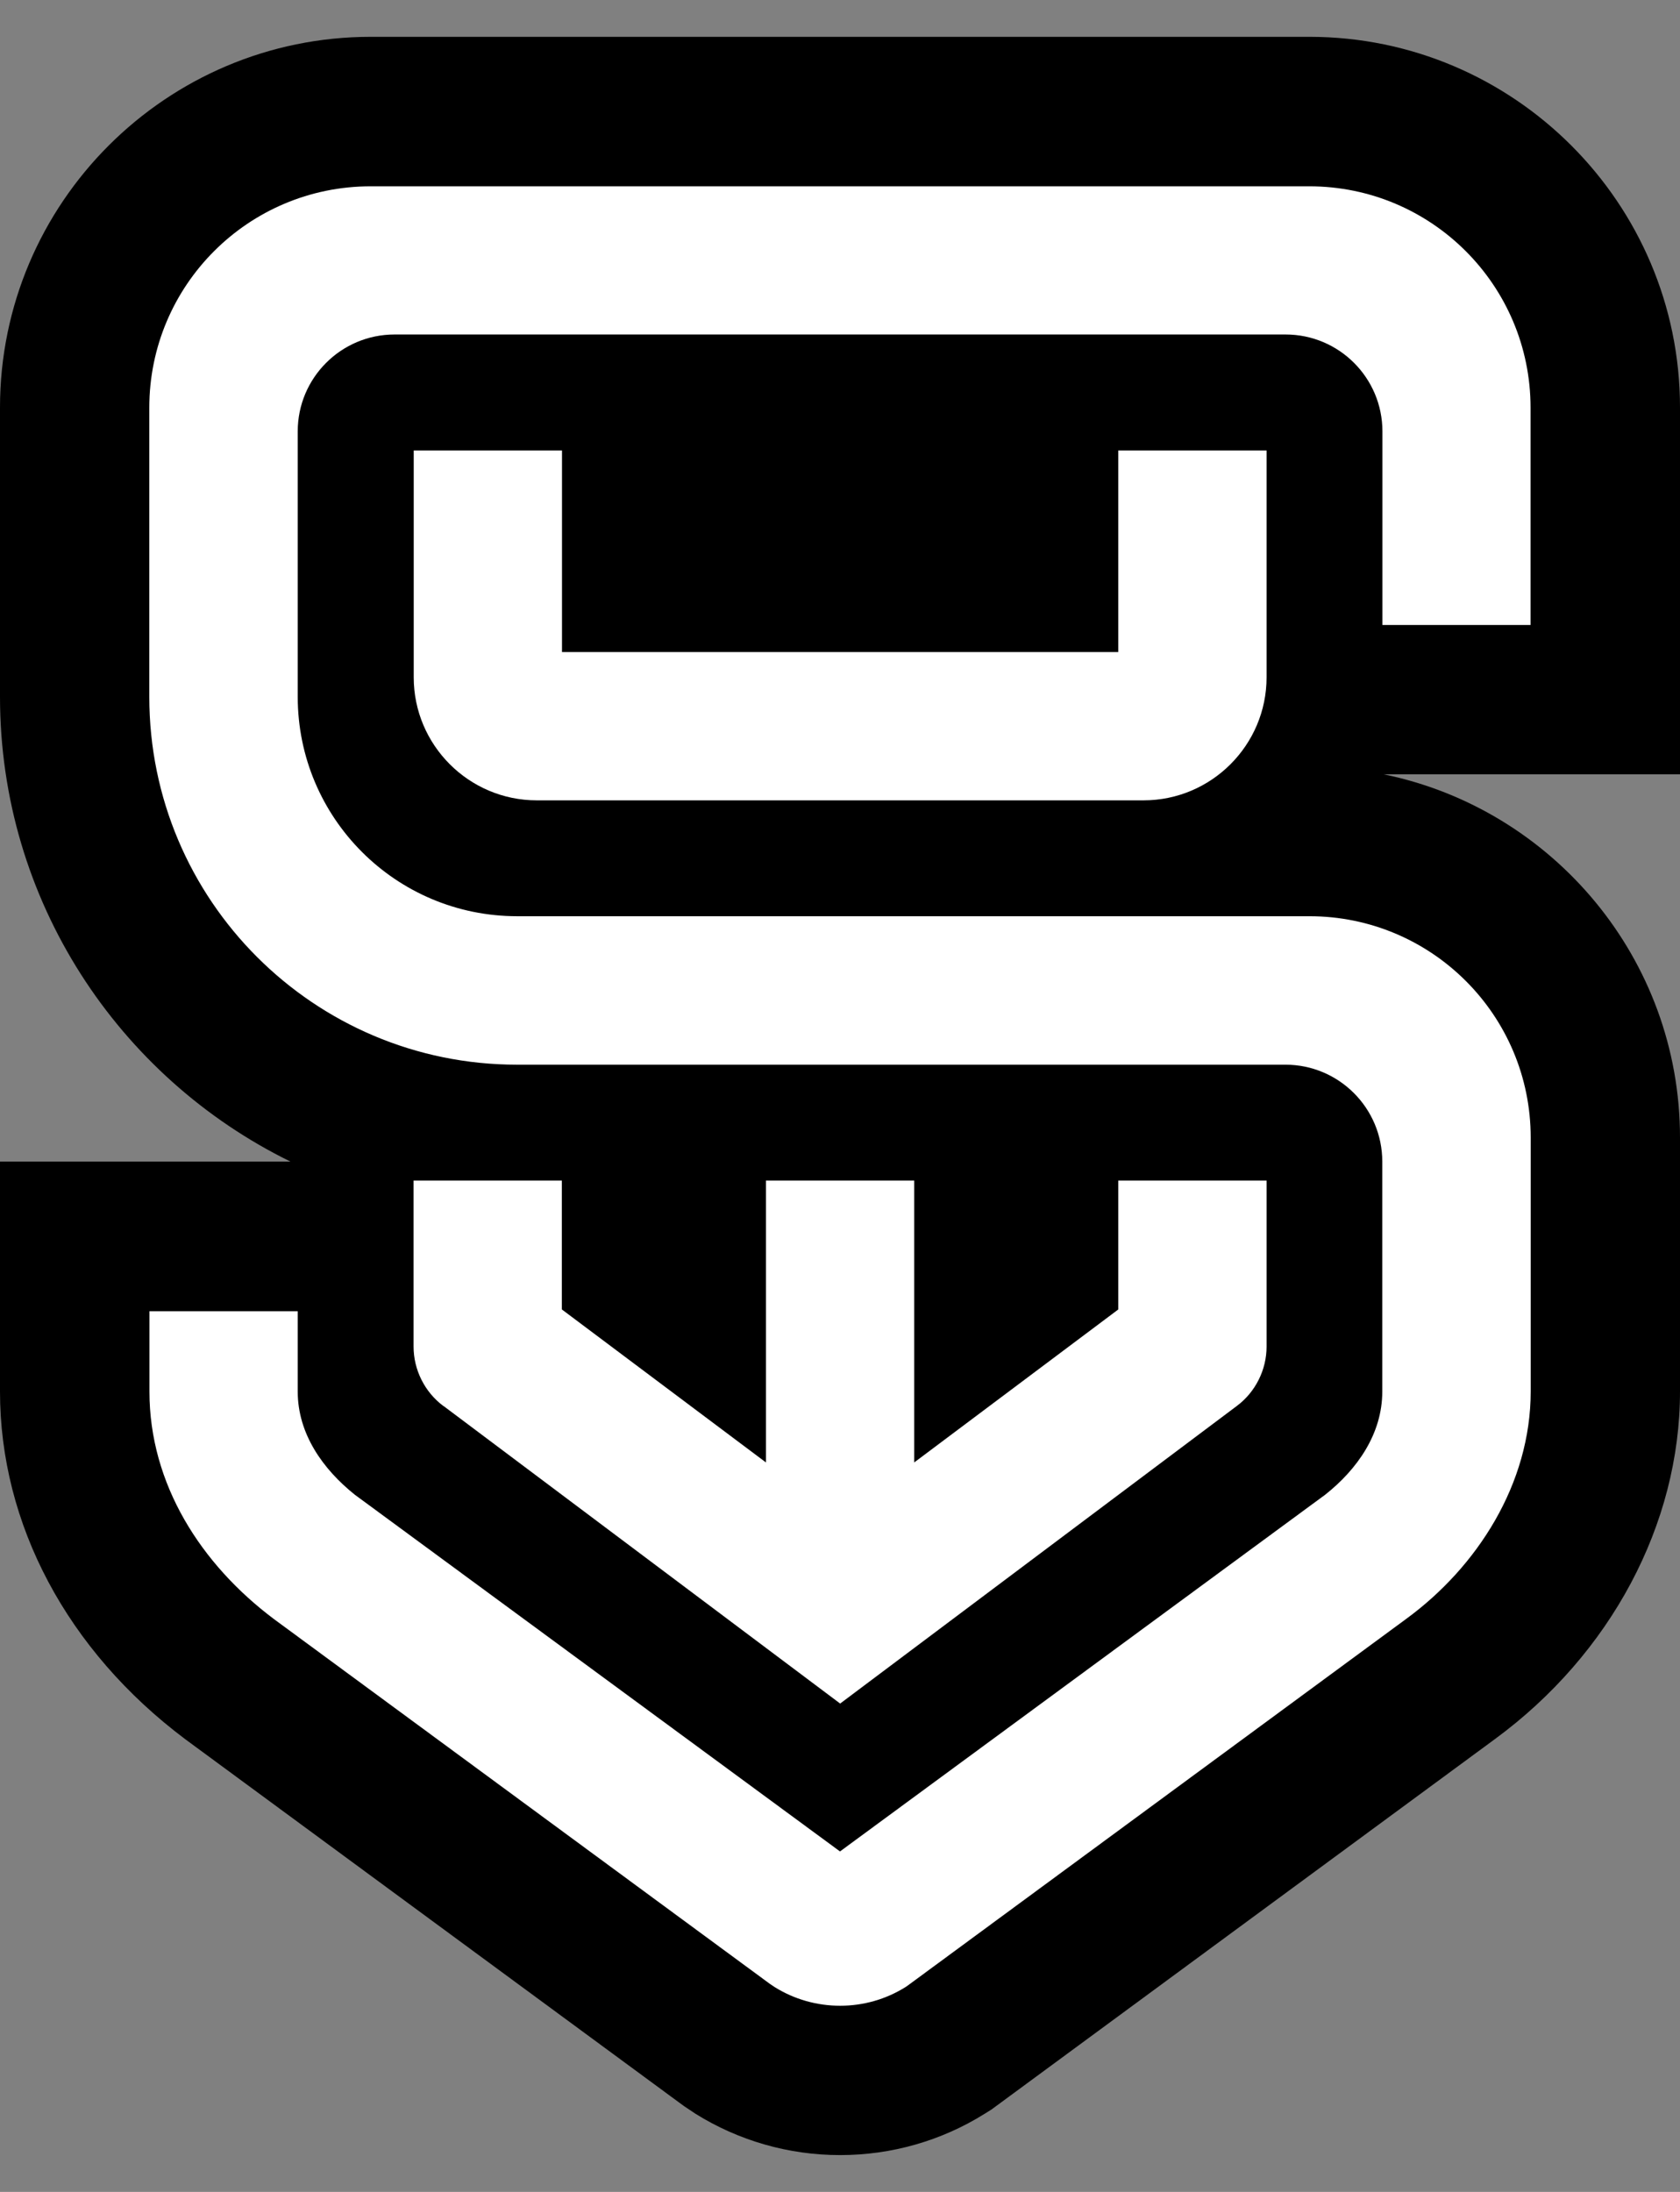
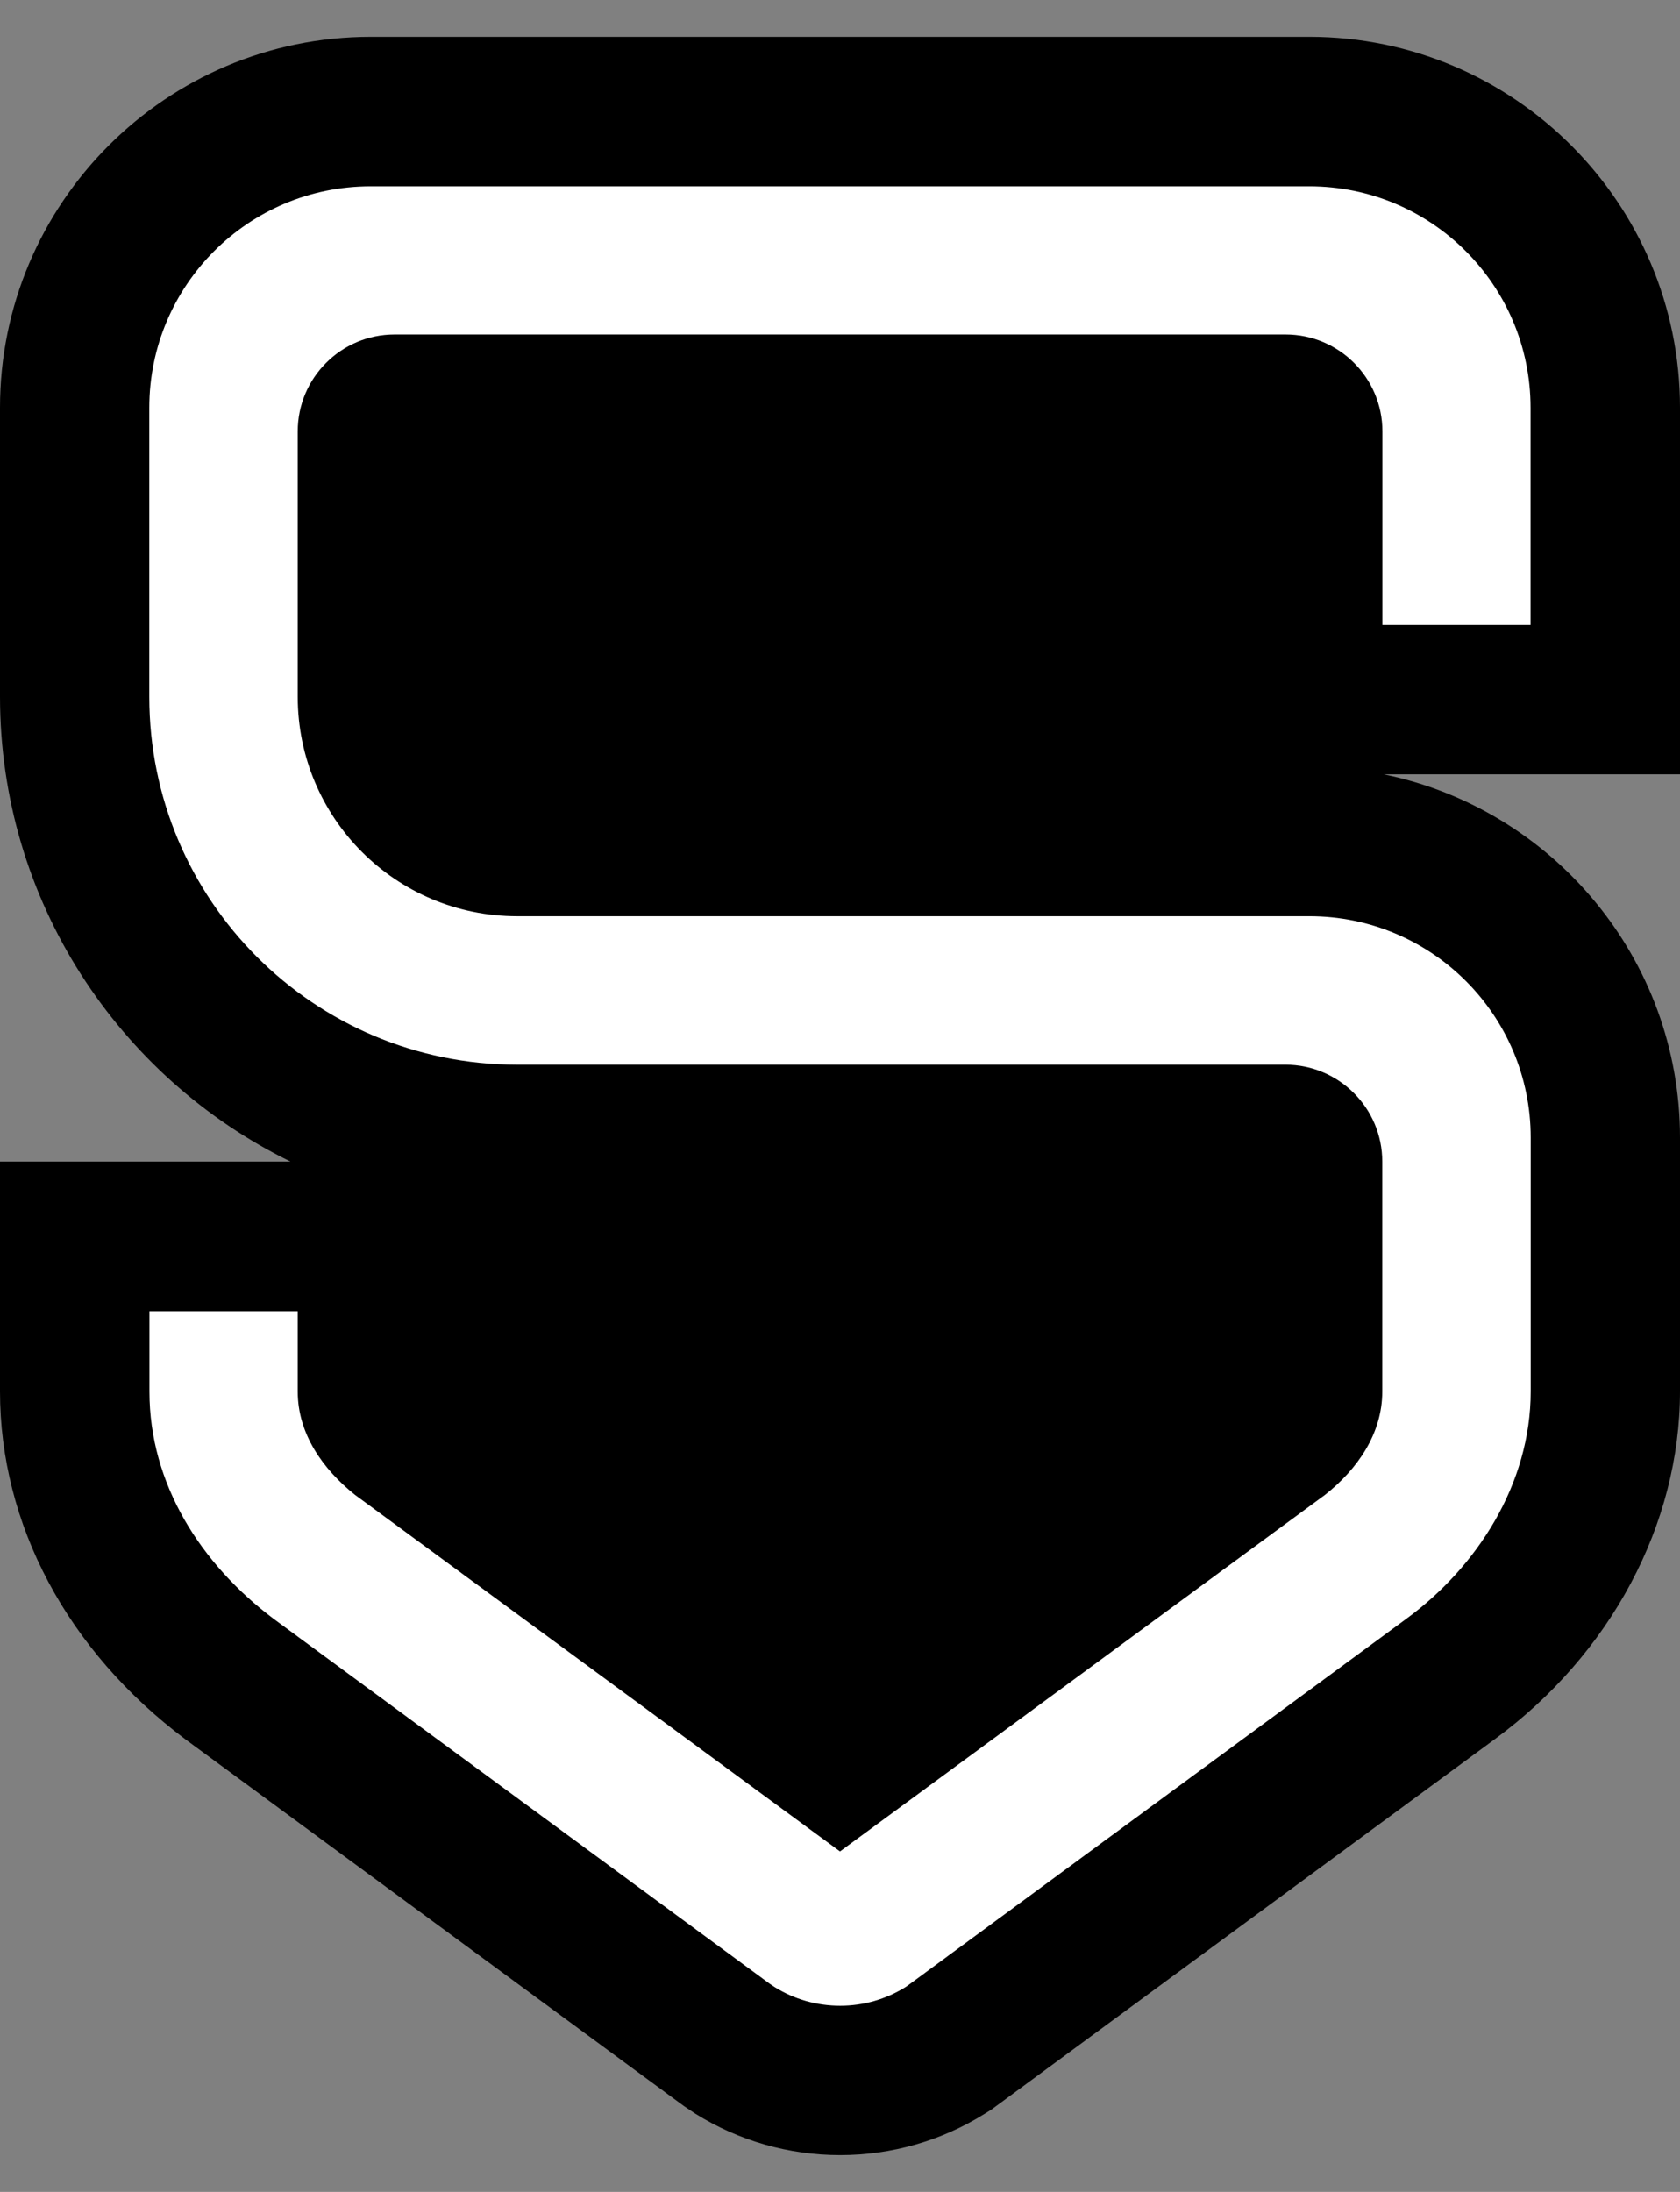
<svg xmlns="http://www.w3.org/2000/svg" id="Layer_1" version="1.1" viewBox="0 0 115 150">
  <rect x="0" y="0" width="115" height="150" fill="#808080" stroke="none" />
  <defs>
    <style>
      .st0 {
        fill: #fff;
      }
    </style>
  </defs>
  <path d="M57.5,147.48c-3.51,0-6.92-.98-9.88-2.82l-.81-.54-34.13-25.1c-8.09-6.07-12.68-14.72-12.68-23.8v-15.73h19.88C8.12,73.73,0,61.64,0,47.68v-19.79C0,13.9,11.38,2.52,25.38,2.52h64.25c13.99,0,25.37,11.38,25.37,25.37v25.1h-20.28c11.56,2.37,20.28,12.61,20.28,24.86v17.37c0,9.08-4.74,17.98-12.68,23.8l-34.45,25.34-.48.3c-2.96,1.85-6.38,2.82-9.88,2.82" />
-   <path class="st0" d="M36.74,54.77c-4.64,0-8.42-3.78-8.42-8.42v-15.52h10.15v13.79h38.08v-13.79h10.15v15.52c0,4.64-3.78,8.42-8.42,8.42h-41.53Z" />
-   <path class="st0" d="M30.34,96.21c-1.27-.95-2.03-2.47-2.03-4.06v-11.36h10.15v8.82l13.97,10.47v-19.29h10.15v19.29l13.97-10.47v-8.82h10.15v11.36c0,1.59-.76,3.11-2.03,4.06l-27.16,20.37-27.16-20.37Z" />
  <path class="st0" d="M104.77,42.77v-14.87c0-8.37-6.78-15.15-15.15-15.15H25.37c-8.37,0-15.15,6.78-15.15,15.15v19.79c0,13.9,11.27,25.17,25.17,25.17h52.6c3.66,0,6.63,2.97,6.63,6.63v15.74c0,2.89-1.71,5.32-3.91,7.06l-33.21,24.41-33.21-24.41c-2.19-1.75-3.91-4.17-3.91-7.06v-5.5h-10.15v5.5c0,6.33,3.52,11.81,8.51,15.56l33.97,24.98.33.22c1.33.83,2.88,1.27,4.47,1.27s3.13-.44,4.46-1.27l.15-.1,34.16-25.12c4.83-3.54,8.5-9.22,8.5-15.55v-17.37c0-8.37-6.78-15.15-15.15-15.15h-54.23c-8.3,0-15.02-6.72-15.02-15.02v-18.16c0-3.66,2.97-6.63,6.63-6.63h60.99c3.66,0,6.63,2.97,6.63,6.63v13.25h10.15Z" />
</svg>